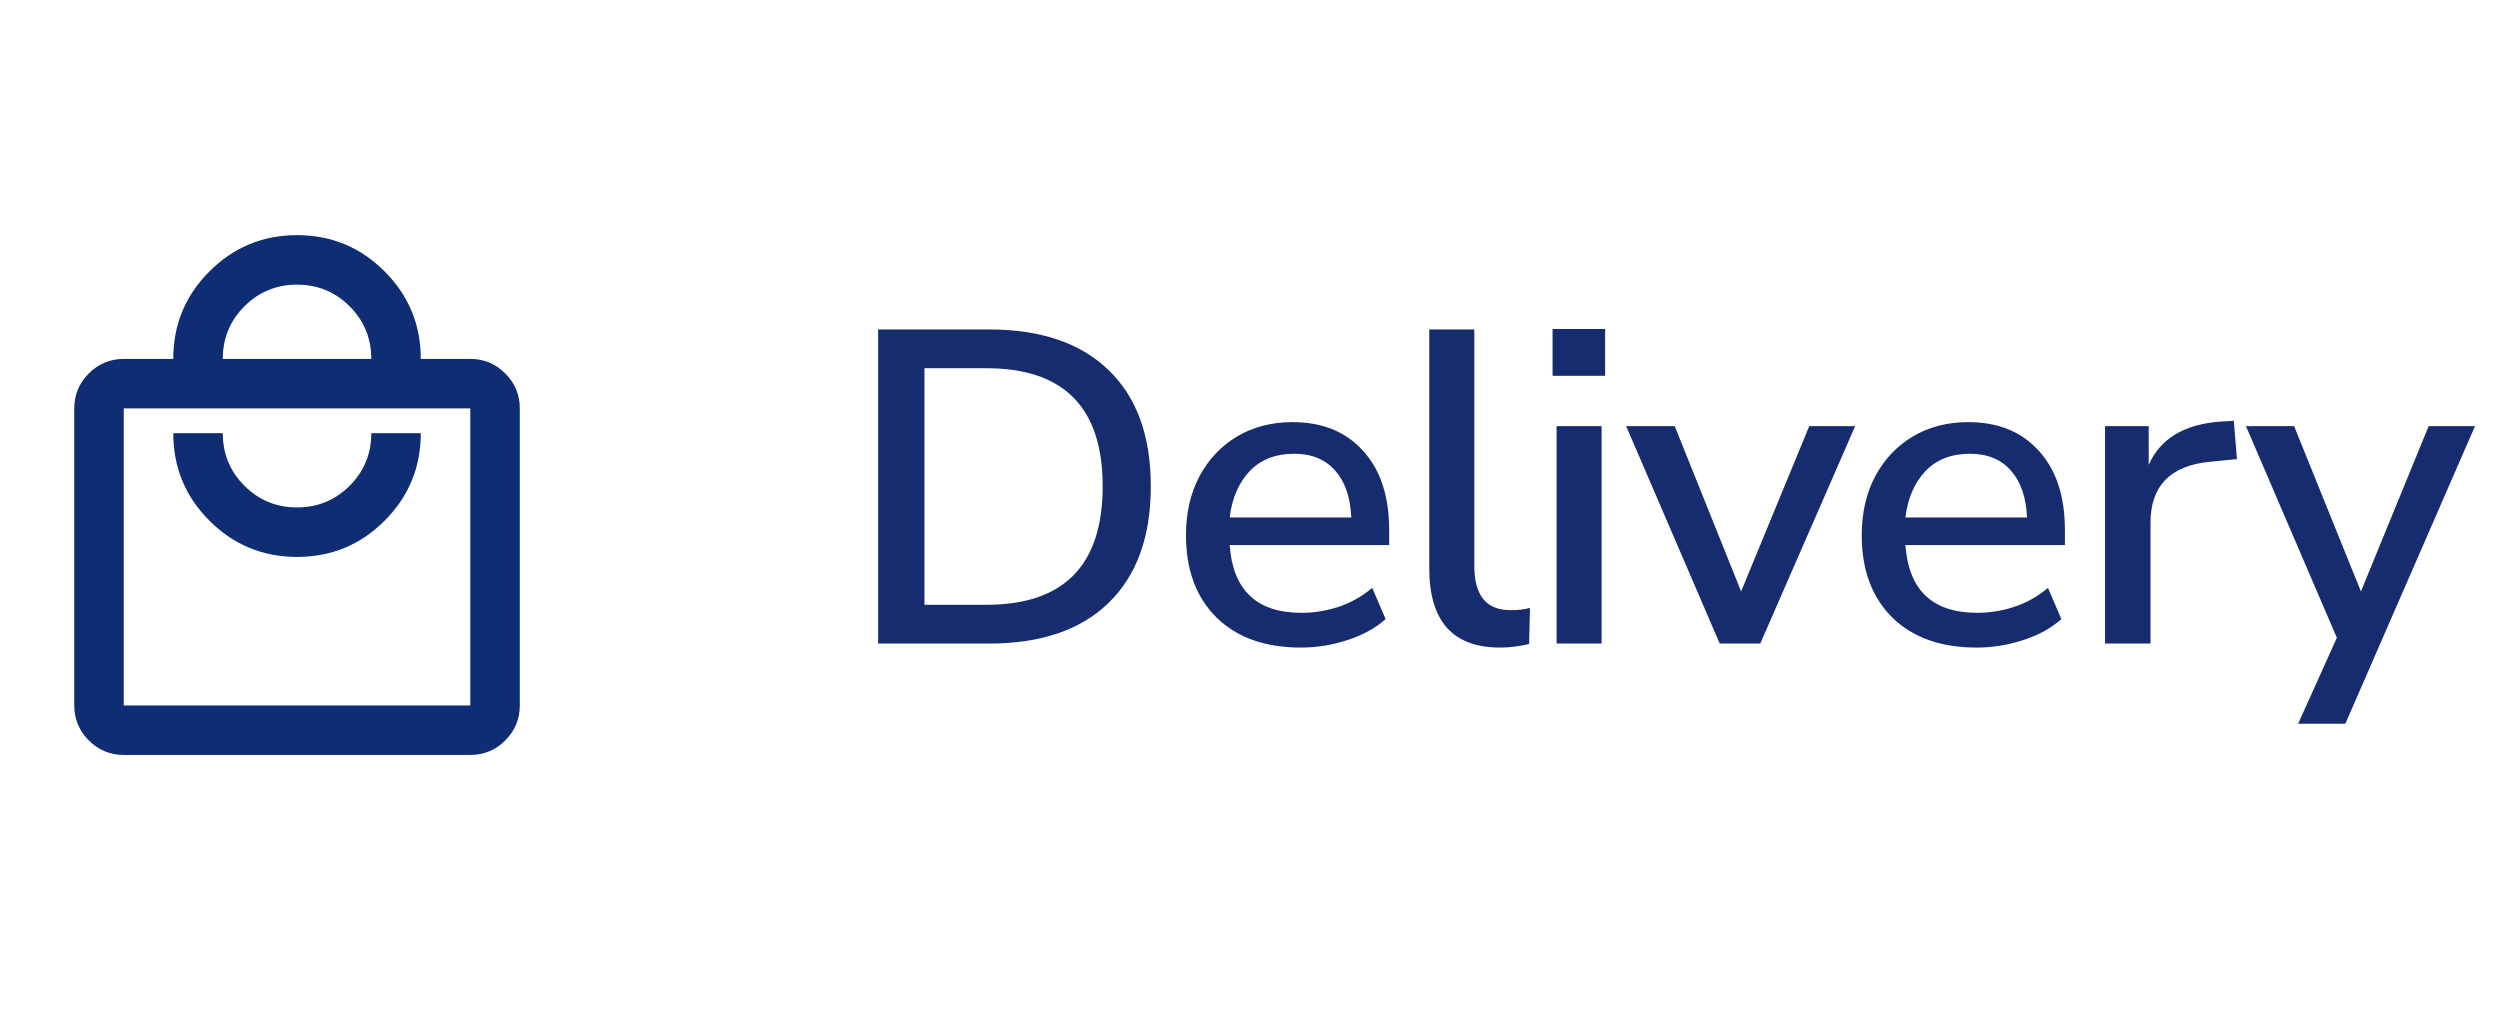
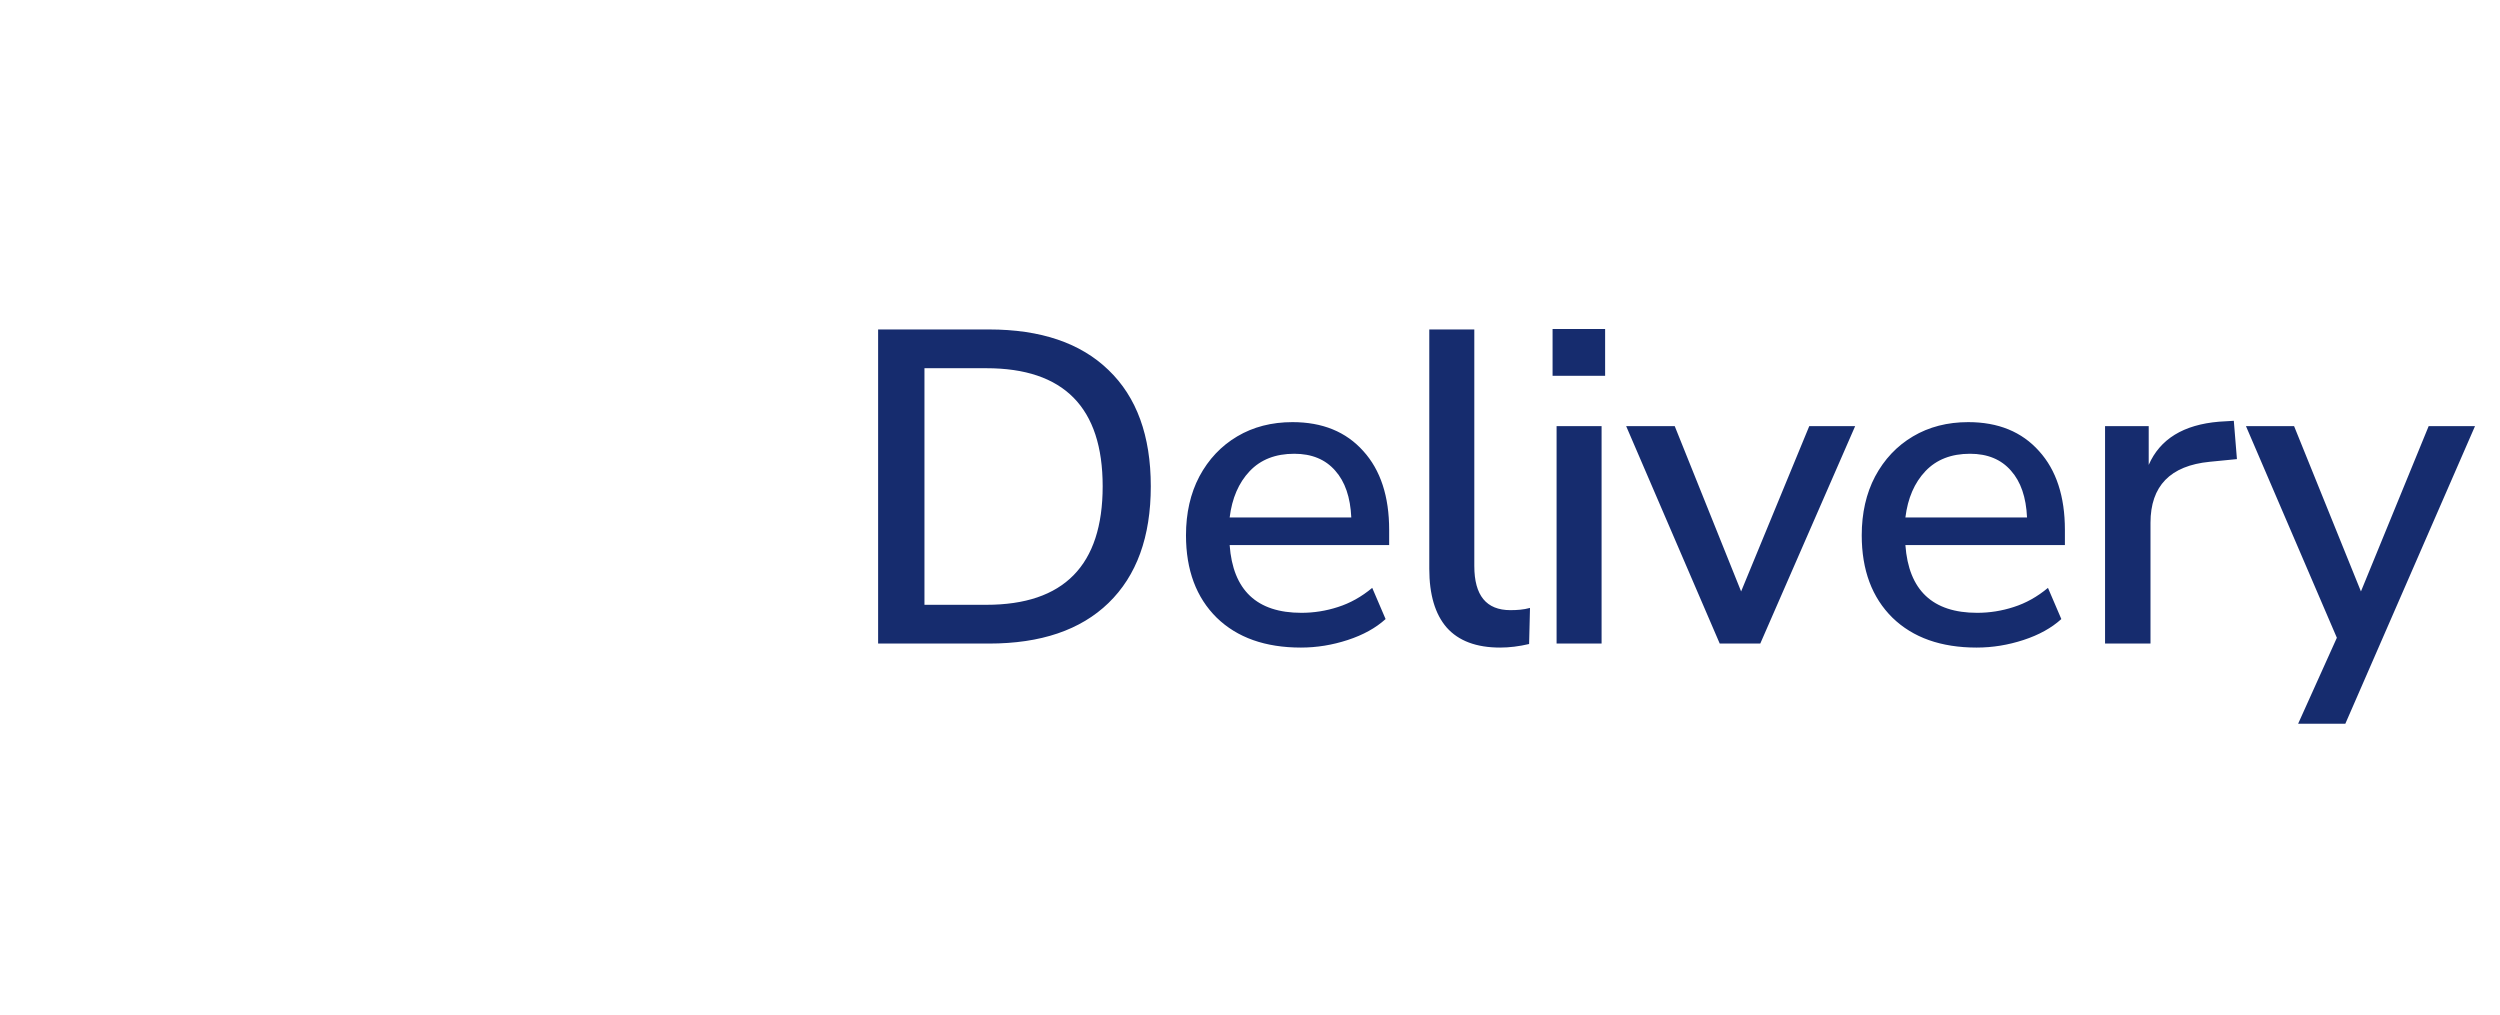
<svg xmlns="http://www.w3.org/2000/svg" width="101" height="41" viewBox="0 0 101 41" fill="none">
  <mask id="mask0_7769_1436" style="mask-type:alpha" maskUnits="userSpaceOnUse" x="0" y="8" width="24" height="25">
-     <rect y="8.5" width="24" height="24" fill="#D9D9D9" />
-   </mask>
+     </mask>
  <g mask="url(#mask0_7769_1436)">
    <path d="M5 30.5C4.45 30.5 3.979 30.304 3.587 29.913C3.196 29.521 3 29.05 3 28.5V16.5C3 15.95 3.196 15.479 3.587 15.088C3.979 14.696 4.45 14.5 5 14.5H7C7 13.117 7.487 11.938 8.463 10.963C9.438 9.988 10.617 9.5 12 9.5C13.383 9.5 14.562 9.988 15.537 10.963C16.512 11.938 17 13.117 17 14.5H19C19.55 14.5 20.021 14.696 20.413 15.088C20.804 15.479 21 15.95 21 16.5V28.5C21 29.05 20.804 29.521 20.413 29.913C20.021 30.304 19.55 30.5 19 30.5H5ZM5 28.5H19V16.5H5V28.5ZM12 22.5C13.383 22.5 14.562 22.012 15.537 21.038C16.512 20.062 17 18.883 17 17.5H15C15 18.333 14.708 19.042 14.125 19.625C13.542 20.208 12.833 20.5 12 20.5C11.167 20.5 10.458 20.208 9.875 19.625C9.292 19.042 9 18.333 9 17.5H7C7 18.883 7.487 20.062 8.463 21.038C9.438 22.012 10.617 22.5 12 22.5ZM9 14.5H15C15 13.667 14.708 12.958 14.125 12.375C13.542 11.792 12.833 11.5 12 11.5C11.167 11.5 10.458 11.792 9.875 12.375C9.292 12.958 9 13.667 9 14.5Z" fill="#0E2D72" />
  </g>
  <path d="M35.476 26V13.31H39.958C42.046 13.31 43.654 13.856 44.782 14.948C45.922 16.04 46.492 17.606 46.492 19.646C46.492 21.686 45.922 23.258 44.782 24.362C43.654 25.454 42.046 26 39.958 26H35.476ZM37.348 24.434H39.85C42.982 24.434 44.548 22.838 44.548 19.646C44.548 16.466 42.982 14.876 39.85 14.876H37.348V24.434ZM52.558 26.162C51.118 26.162 49.984 25.76 49.156 24.956C48.328 24.14 47.914 23.03 47.914 21.626C47.914 20.726 48.094 19.934 48.454 19.25C48.826 18.554 49.336 18.014 49.984 17.63C50.632 17.246 51.376 17.054 52.216 17.054C53.428 17.054 54.382 17.444 55.078 18.224C55.774 18.992 56.122 20.054 56.122 21.41V22.022H49.678C49.81 23.846 50.776 24.758 52.576 24.758C53.08 24.758 53.572 24.68 54.052 24.524C54.544 24.368 55.006 24.11 55.438 23.75L55.978 25.01C55.582 25.37 55.072 25.652 54.448 25.856C53.824 26.06 53.194 26.162 52.558 26.162ZM52.288 18.332C51.532 18.332 50.932 18.566 50.488 19.034C50.044 19.502 49.774 20.126 49.678 20.906H54.592C54.556 20.09 54.34 19.46 53.944 19.016C53.548 18.56 52.996 18.332 52.288 18.332ZM60.605 26.162C59.645 26.162 58.925 25.892 58.446 25.352C57.977 24.812 57.743 24.02 57.743 22.976V13.31H59.562V22.868C59.562 24.056 60.047 24.65 61.02 24.65C61.163 24.65 61.295 24.644 61.416 24.632C61.547 24.62 61.679 24.596 61.812 24.56L61.776 26.018C61.367 26.114 60.977 26.162 60.605 26.162ZM62.724 15.182V13.292H64.847V15.182H62.724ZM62.886 26V17.216H64.704V26H62.886ZM69.477 26L65.697 17.216H67.659L70.341 23.894L73.094 17.216H74.948L71.115 26H69.477ZM79.858 26.162C78.418 26.162 77.284 25.76 76.456 24.956C75.628 24.14 75.214 23.03 75.214 21.626C75.214 20.726 75.394 19.934 75.754 19.25C76.126 18.554 76.636 18.014 77.284 17.63C77.932 17.246 78.676 17.054 79.516 17.054C80.728 17.054 81.682 17.444 82.378 18.224C83.074 18.992 83.422 20.054 83.422 21.41V22.022H76.978C77.11 23.846 78.076 24.758 79.876 24.758C80.38 24.758 80.872 24.68 81.352 24.524C81.844 24.368 82.306 24.11 82.738 23.75L83.278 25.01C82.882 25.37 82.372 25.652 81.748 25.856C81.124 26.06 80.494 26.162 79.858 26.162ZM79.588 18.332C78.832 18.332 78.232 18.566 77.788 19.034C77.344 19.502 77.074 20.126 76.978 20.906H81.892C81.856 20.09 81.64 19.46 81.244 19.016C80.848 18.56 80.296 18.332 79.588 18.332ZM85.044 26V17.216H86.808V18.782C87.264 17.738 88.212 17.156 89.652 17.036L90.246 17L90.372 18.548L89.274 18.656C87.678 18.812 86.88 19.634 86.88 21.122V26H85.044ZM92.844 29.24L94.409 25.766L90.737 17.216H92.681L95.382 23.894L98.118 17.216H99.99L94.751 29.24H92.844Z" fill="#162C6E" />
</svg>